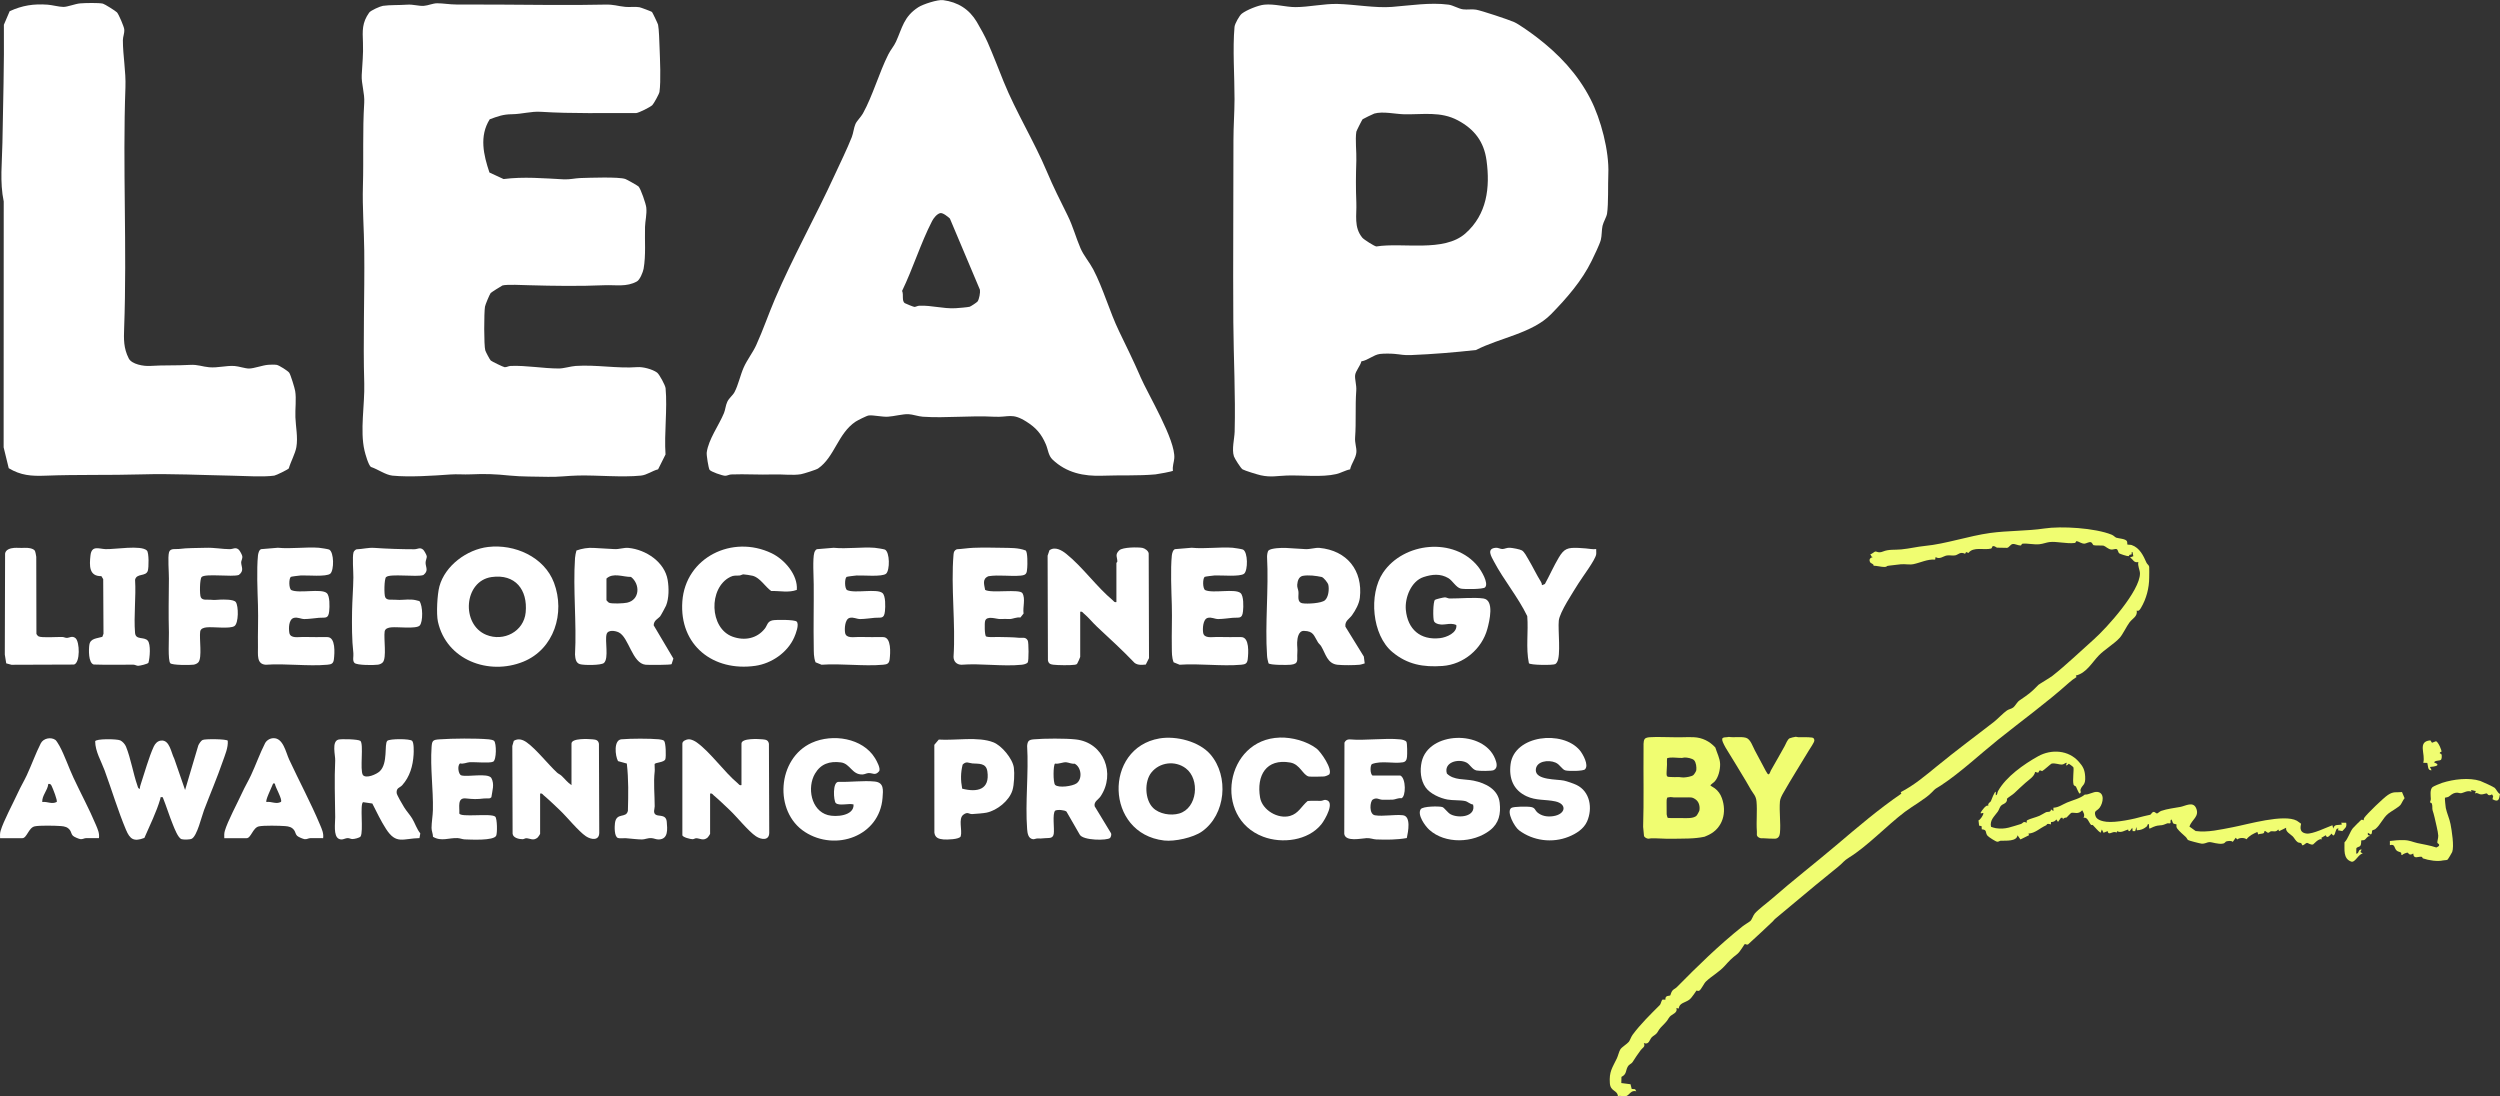
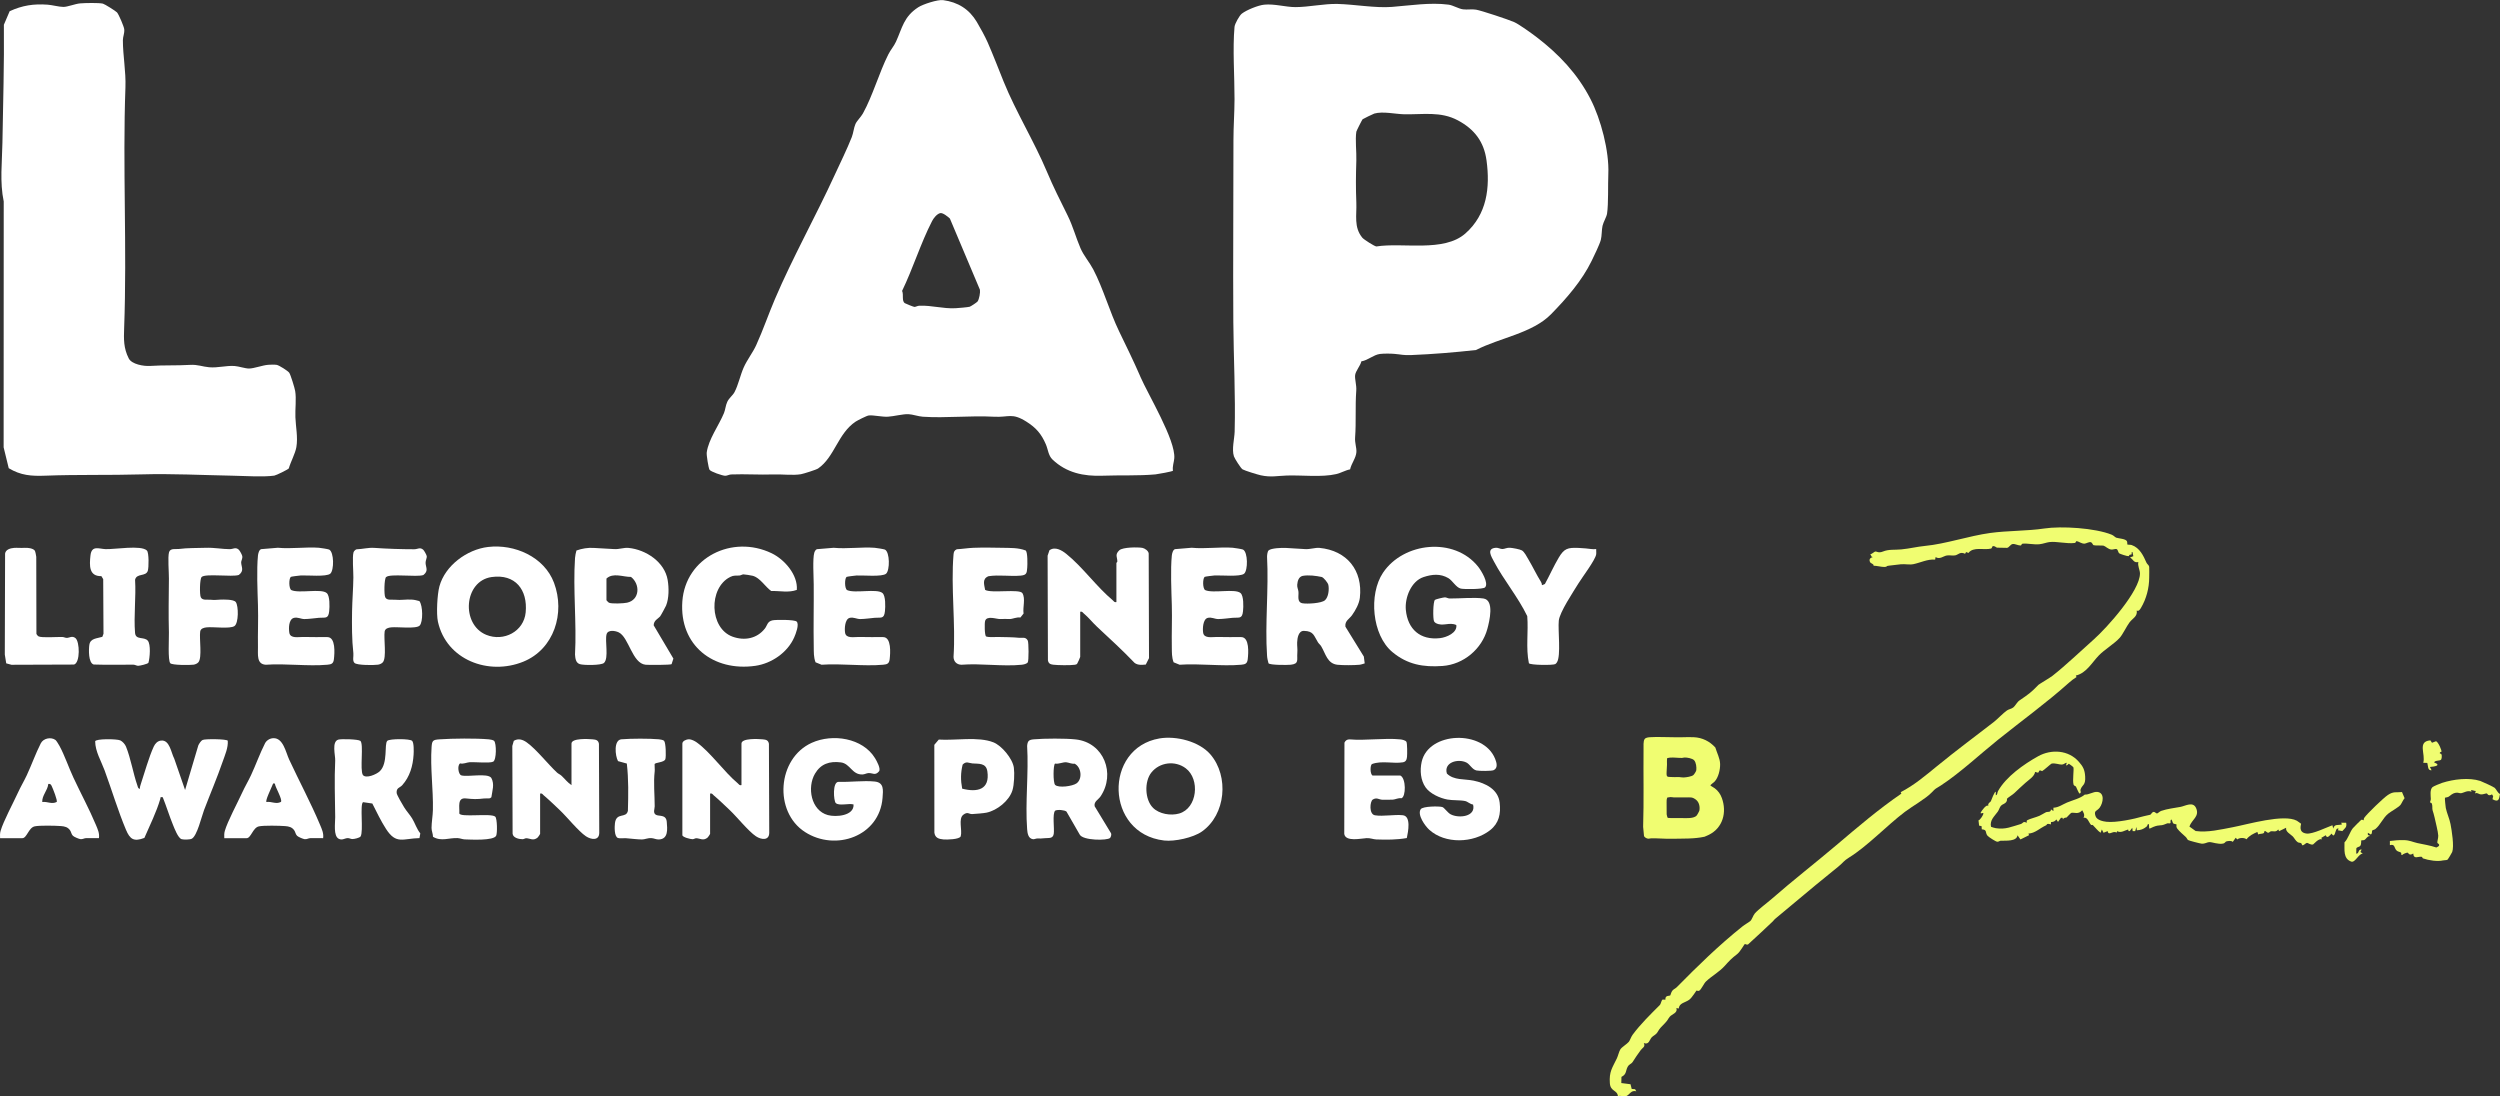
<svg xmlns="http://www.w3.org/2000/svg" id="Ebene_1" data-name="Ebene 1" viewBox="0 0 791.4 347.1">
  <rect x="0" y="0" width="791.4" height="347.1" fill="#333333" stroke="none" />
  <defs>
    <style>
      .cls-1 {
        fill: #fff;
      }

      .cls-2 {
        fill: #f0fd71;
      }
    </style>
  </defs>
  <g>
    <path class="cls-2" d="M658.05,241.11c1.32,1.51,1.9,2.49,2.03,4.7.17,2.92-.92,2.51-1.46,4.11-.17.49.39.91-.26,1.3-.33-.02-.95-1.79-1.18-2.18-.16-.26-.65-.28-.76-.62-.43-1.37.22-5.03-.1-5.59-.04-.08-1.31-1.05-1.39-1.05-.23,0-.45.64-.92.47l.26-.79c-.61,0-.76.49-1.45.55-1.03.09-2.19-.54-3.38-.28-.19.04-2.44,2.11-3,2.38-1.21-.67-.84.39-1.3.49l-.91-.24c-.21,1.43-1.95,2.46-3.04,3.44-1.12,1.01-2.38,2.14-3.56,3.29-.47.46-2.04,1.41-2.31,1.76-.04.06.13.53-.2.98-.52.73-1.19.69-1.69,1.23-.41.44-.62,1.33-1.02,1.88-1.07,1.51-2.57,2.65-2.14,4.78.05.08,1.28.41,1.53.45,3.12.49,5.04-.51,7.94-1.33.38-.11.67-.56.98-.62.33-.07.84.27.86.22.08-.17-.18-.59.18-.8.73-.43,2.82-.94,3.84-1.39.71-.31,1.37-.8,2.05-1.12.58-.27,1.57.16,1.6-.92l.78.53v-1.05c1.59-.05,2.91-1.05,4.31-1.64,1.82-.76,4.23-1.32,5.62-2.52,1.22.11,2.73-.97,3.93-.85,2.46.23,1.91,3.48.78,4.99-.86,1.16-1.93.81-1.31,2.67.41,1.25,2.29,1.67,3.47,1.8,3.02.34,8.64-.85,11.67-1.73.64-.19,1.99-.42,2.17-.49.29-.11.56-.79.96-.89.55-.14.85.52,1.22.47.24-.03.85-.66,1.31-.81,2-.69,4.11-.88,6.12-1.27,1.54-.3,3.96-1.81,4.92.39,1.17,2.68-1.37,3.6-2.12,5.84l1.98,1.42c3.83.52,7.87-.48,11.7-1.2,4.75-.9,16.23-4.3,20.34-2.06.13.07,1.27.86,1.32.93.12.17-1.12,2.81,1.77,3.13,1.9.21,6.23-1.93,8.16-2.63l.26,1.05c.45-1.57,1.39-.93,2.77-1.32l-.27-.52h1.59c.31,1.49-.42,1.7-1.21,2.64l-1.43-.27.27-.52h-.52c-.59.45-.69,3.38-1.72,1.58-.59.61-1.45,1.75-1.84.52l-1.42.83.23.49c-1-.51-2.66,1.55-2.83,1.6-.85.22-1.59-.56-2.01-.49-.34.06-1.09.98-1.46.7-.08-.06-.09-.47-.31-.61-.31-.19-.74-.11-1.04-.29-.75-.47-1.11-1.36-1.59-1.84-.76-.76-2.38-1.48-2.12-2.76l-2.23,1.08-.27-.55c-.71.98-1.55.48-2.31.59-.26.04-.53.46-.87.47-.37,0-.89-.73-1.17-.52-.05.04-.04.49-.27.64-.39.26-1.24.15-1.72.41l-.27-.79c-1.31.58-2.53,1.14-3.43,2.32-.65-.55-2.26-.55-2.91.05l-.52-.53-.93,1.32c-.34-.47-1.55-.31-2.09-.14-.23.07-.39.55-.95.66-1.63.33-3.47-.52-4.43-.46-.72.04-1.29.58-2.43.48-.45-.04-4.05-.96-4.27-1.15s-.4-.68-.73-.98c-.88-.82-1.95-1.69-2.66-2.63-.35-.47-.29-.81-.25-1.33-1.57-.28-.92-.42-1.6-1.56-.6.28-.05.96-.39,1.19-.24.16-.67-.08-.99.06-1.91.8-1.4.45-3.1.72-.57.09-1.84.6-2.39.92-.44.04.06-1.99-.65-1.31-.05.05-.05.45-.43.75-.98.76-1.74,1.03-3,1.1l-.13-1.06-.4,1.32h-.79s-.13-1.06-.13-1.06l-.8,1.05h-.38s-.12-.51-.12-.51c-1.13.31-2.29,1.21-3.47.53l-.22.48c-1.08-.81-2.54,1.19-2.8-.5l-1.31.53-.53-1.05-.4,1.05c-.94-.64-1.67-1.68-2.4-2.38-.23-.22-.53-.02-.59-.08-.83-.9-1.08-2.58-2.44-2.29.54-.81.05-1.65-.39-2.37-1.2,1.41-2.45.64-3.4.8-.26.05-1.39,1.38-1.55,1.49-.08.05-.93-.05-1.13.61l-.14-.51h-.51s-.93,1.3-.93,1.3l-.53-.79c-.45.64-.92.79-1.69.84l-.04.74c-1.5-.46-1.18.13-1.49.27-2.1.95-3.42,2.49-5.63,2.64l.23.49-2.74,1.36-.92-1.32c-.25,2-3.74,1.67-5.32,1.72-.32.01-.68.36-1.11.32-.51-.05-2.72-1.48-3.08-1.91-.84-1.01.02-1.89-1.81-2.02l-.06-1-.78-.17-.2-1.66c.55-.15,1.38-1.52,1.53-2.02.24-.81-1.17.31-.79-.52.19-.4,1.85-2.78,2.37-1.98-.26-.93.65-1.24.79-1.51.11-.21,1.26-3.43,1.58-2.98v1.06c.59-.12.43-.84.69-1.3,2.55-4.58,8.18-8.53,12.71-11.05,4.19-2.33,9.63-1.96,12.84,1.7Z" />
    <path class="cls-2" d="M789.73,249.41c.51.43.9,1.59,1.67,1.94-.3,1.8-.5,2.7-2.37,1.65l.2-.96-.36-.58c-1.24.77-1.51-.28-1.6-.29-.39-.05-1.17.34-1.82.31-.89-.04-1.23-.71-1.97-.3l.26-.79c-.47.08-2.04-.8-1.32.26-1.29-.59-2.45.33-3.35.45-.49.06-.99-.29-1.74-.13-1.15.24-1.56.85-2.2,1.24-.34.21-1.1.26-1.15.31-.11.12.19,2.93.26,3.26.32,1.59,1.18,3.42,1.5,5.1.4,2.08,1.19,7,.53,8.83-.1.26-1.35,2.37-1.51,2.45-.4.19-.92.1-1.38.21-1.75.43-4.51,0-6.34-.63-.23-.08-.22-.46-.39-.5-1.11-.24-2.57.96-2.72-1.06-1.26.88-1.63-.26-1.73-.27-.41-.03-1.5.42-1.83.79l-.27-.26c.34-.8-.79-.66-1.36-1.14-.95-.79-.45-2.24-2.2-1.76v-1.32c1.47-.19,2.88-.31,4.37-.28,1.94.04,2.75.59,4.34.94,2,.44,4.05.74,5.99,1.4,1.82-.74.35-1.33.33-1.44-.09-.47.32-1.52.28-2.33-.07-1.38-.86-4.24-1.16-5.74-.22-1.09-.4-1.4-.63-2.25-.18-.67.04-1.4-.24-2.13-.13-.33-.59-.29-.58-.43.02-.26.28-.62.26-1.07-.04-1.02-.34-2.88.51-3.7.31-.3,2.55-1.2,3.11-1.38,3.54-1.14,8.48-1.75,12.05-.59.63.21,4.18,1.87,4.55,2.18Z" />
    <path class="cls-2" d="M760.37,250.72l.83,1.95c-.47.5-.98,1.76-1.31,2.14-.76.86-2.89,1.97-3.85,2.74-1.7,1.36-2.43,3.51-4.09,4.89-.28.23-.88.31-.99.46-.19.28.07.99-.46,1.26l-.92-.53c-.04.56-.12.86.52.8v.26c-.76.01-1.07.91-1.59,1.19-.32.17-.95.08-1.02.16-.09.09.07,1.16-.3,1.68-.33.47-1.09.36-1.27.85l-.03,1.67c.96.05.51-1.45,1.71-1.32l-.39.79.79.53c-1.24-.18-2.44,2.94-3.68,2.51-2.65-.92-2.09-3.86-2.15-6.09,1.17-1.19,1.7-3.3,2.65-4.48.19-.24,2.49-2.55,2.65-2.65.29-.18.74.18.77.15.04-.04,0-.53.16-.76.85-1.27,6.14-6.37,7.52-7.27,1.85-1.21,2.5-.71,4.45-.92Z" />
    <path class="cls-2" d="M772.85,237.99l-.48.18v.39c.8-.24.66,1.49.41,1.87-.35.53-1.87.15-2.25.91,2.53,1.03-.04,1.34-1.32,1.45l.53,1.05c-1.32.1-1.04-1.33-1.36-2.33l-1.28-.04c.82-2.74-1.98-6.75,2.26-7.1l.51.76,1.27-.49c.71.17,1.95,3.09,1.71,3.35Z" />
    <path class="cls-2" d="M673.5,172.4c.07.06.92,0,1.31.14,2.55.89,3.71,3.38,4.69,5.61.21.47.74.69.85,1.27.06.35,0,2.75,0,3.42,0,3.23-.89,6.72-2.58,9.55-.31.51-.72,1.24-1.37.87.33,1.86-1.32,2.51-2.24,3.71-.95,1.23-2.16,3.85-3.13,4.92-1.74,1.93-4.8,3.7-6.65,5.62-2.13,2.2-3.93,5.59-7.26,6.34l.22.48c-.77.46-1.67,1.16-2.34,1.75-7.09,6.35-15,12.07-22.5,18.09-5.82,4.67-11.87,10.38-18.07,14.46-1.87,1.23-1.42.65-2.99,2.29-1.83,1.91-6.04,4.28-8.43,6.08-5.75,4.35-11.79,10.83-17.72,14.49-1.69,1.04-1.85,1.63-3.28,2.78-5.01,4.05-9.88,8.05-14.83,12.23-1.64,1.38-3.27,2.76-4.98,4.15-.74.6-.46.5-1.03,1.05-2.51,2.44-5.1,4.75-7.66,7.13-.3.47-1.08-.04-1.17,0-.17.1-1.48,2.44-2.31,3.1-2.16,1.7-2.45,2.08-4.13,3.92-1.72,1.88-4.02,3.1-5.85,4.84-.69.65-1.46,2.49-2.12,2.91-.39.25-.79-.1-.9-.02-.15.11-1.34,2.18-2.28,2.89-1.23.93-3.22,1.02-3.3,2.78l-.79-.14c.54,1.58-1.41,1.89-2.11,2.78-.62.78-.51.96-1.46,1.97-1.34,1.43-1.53,1.4-2.49,3.04-.34.58-1.29,1-1.72,1.46-.73.8-.87,2.48-2.52,1.83.61,1.19-.42,1.5-.95,2.21-1.03,1.39-1.72,2.43-2.62,3.84-.34.53-1.04.62-1.5,1.41-.73,1.25-.29,2.41-2,3.25l-.05,1.95,2.92.38.37,1.48,1.07.09.39.69c-1.7-.59-2.18,1.29-3.36,1.54-.93.19-1.63-.41-2.45.05-.16-2.08-2.36-1.47-2.56-4.13-.28-3.73.77-4.89,2.23-7.94.38-.79.66-2.16,1.11-2.85.44-.68,2.14-1.71,2.66-2.36.39-.48.67-1.5,1.2-2.23,2.49-3.37,5.71-6.51,8.57-9.37.44-.44.43-1.31.89-1.77l.93.03c-.16-1.49,1.23-1.1,1.55-1.37.07-.05.23-1.02.7-1.55.35-.4.94-.63,1.34-1.03,6.6-6.7,13.24-13.19,20.69-19.16.94-.75,1.96-1.27,2.58-1.78.51-.42.88-1.76,1.43-2.4,1.13-1.31,3.93-3.36,5.4-4.65,6.62-5.8,13.75-11.32,20.46-17.01,6.61-5.6,13.28-11.31,20.54-16.28l-.22-.47c4.11-2.07,7.86-5.25,11.47-8.2,5.95-4.87,11.85-9.25,17.97-13.97,1.27-.98,2.96-2.84,4.22-3.7.6-.41,1.4-.48,1.97-.93.67-.52,1.16-1.67,1.99-2.24,2.88-1.96,3.6-2.45,6.01-4.94.18-.19,3.65-2.23,4.42-2.84,4.38-3.45,8.77-7.7,13.12-11.56,4.1-3.64,14.6-15.31,14.58-20.86,0-1.04-.8-2.41-.51-3.6-1.51.34-1.58-.82-2.64-1.45l1.05-.4-.27-1.31c-.5-.09-.11.5-.32.74-.08.09-.41.04-.62.16-.12.08-.12.36-.29.4-.37.07-2.74-.7-2.99-.91-.35-.29-.32-1.09-.8-1.33-.32-.16-1.11.21-1.69.15-1-.11-1.84-1.06-2.44-1.23-.41-.12-2.52.02-3.1-.14-.39-.11-.4-.72-.85-.93-.57-.26-1.58.41-2.06.43-.96.04-1.75-.65-2.41-.77-.49-.09-.21.49-.76.56-2.53.31-5.66-.57-7.95-.29-.97.12-2.02.57-3.21.69-1.65.18-3.91-.35-5.25-.18-.53.07-.26.58-.76.57-.7,0-1.72-.55-2.37-.47-.8.09-1.2,1.19-1.86,1.22-.27.01-2.99-.04-3.14-.06-.34-.05-.7-.61-1.33-.47-.27.06-.22.66-.59.76-2.13.56-5.6-.69-7.13,1.38l-.75-.28-.32.55c-1.57-.78-2.16.32-3.14.5-.8.15-1.77-.1-2.61.03-1.13.17-2.26,1.36-3.58.51l-.15.81c-2.36-.22-4.59.95-6.86,1.43-1.24.26-2.6-.08-4,.04-.32.03-3.45.4-3.77.44-1.42.16-.05.34-1.41.41-.83.04-2.6-.42-3.44-.39.01-.75-.89-.56-1.16-1.24-.65-1.6,1.7-1.42.58-1.58l-.46-.82c.6-.07,1.24-.84,1.64-.87s.96.59,2.4,0c1.84-.75,3.7-.45,5.79-.66,2.8-.28,4.91-.85,7.48-1.1,6.53-.62,13.88-3.17,20.66-4.1,5.47-.75,11.83-.61,17.06-1.41,5.45-.83,16.14-.18,21.41,1.97.63.26,1.01.79,1.43.94.76.26,2.96.32,3.37,1.12.16.31.07.96.15,1.03Z" />
  </g>
  <g>
    <path class="cls-2" d="M543,236.61c.5,1.7,1.47,3.44,1.52,5.23s-.54,4.33-1.79,5.62c-.19.19-1.3,1.01-1.3,1.17.43.37.97.58,1.42.93,1.06.81,1.78,1.83,2.23,3.09,1.62,4.5.33,9.4-4.1,11.61-.15.08-1.3.59-1.37.61-3.28.73-6.94.57-10.36.65-2.23.05-4.36-.18-6.56-.14-.31,0-.6.13-.85.12-.53-.02-1.15-.35-1.41-.82l-.28-2.94c.26-8.23.05-16.53.13-24.72,0-.78-.1-2.4.32-3.02.34-.51,1.14-.59,1.72-.63,2.39-.16,5.12.02,7.55.01.9,0,1.81.02,2.72,0,1.13-.03,2.46-.06,3.59-.01,2.73.13,5.01,1.29,6.82,3.25ZM528.67,239.83c-.17.02-.77.1-.85.14-.21.13-.11,1.73-.12,2.11-.02.78-.08,1.57-.12,2.35-.09,1.77.28,1.45,1.67,1.55.78.05,1.1.02,1.85,0,.67-.02,1.28.17,1.99.13.75-.04,2.4-.28,2.96-.75.27-.23.89-1.2.93-1.54.1-.94-.04-2.42-.69-3.15-.54-.6-2.29-.92-3.09-.87-.24.01-.47.12-.74.13-1.23.03-2.67-.21-3.8-.09ZM528.92,252.31l-1.1.15c-.26.5-.25,1.07-.24,1.62.03,1.22.03,2.49.02,3.71,0,.17.24,1.04.35,1.12.75.08,1.54.08,2.3.06.82-.02,1.41-.01,2.21,0,1.27.02,3.85.22,4.7-.87.12-.15.75-1.29.78-1.44.25-1.17-.03-2.64-.97-3.42-1.27-1.05-1.89-.79-3.38-.81-1.24-.01-2.48,0-3.72,0-.32,0-.56-.11-.95-.1Z" />
-     <path class="cls-2" d="M547.35,233.28c1.67.26,3.74-.18,5.35.27,1.43.4,2.15,2.76,2.81,3.99.99,1.84,1.97,3.71,2.97,5.56.28.52.7,1.38,1.03,1.81.56.75.9-.69,1.07-1,1.46-2.57,2.95-5.14,4.38-7.74.39-.72.83-2,1.52-2.44.19-.12,1.73-.5,1.99-.5s.5.13.74.13c1.48.04,2.98-.07,4.45.13.48.07.69.45.69.92,0,.61-1.33,2.47-1.71,3.11-2.69,4.5-5.58,9.02-8.17,13.59-.4.7-.95,1.77-1.01,2.57-.27,3.2.3,6.84,0,10.02-.09,1-.56,1.81-1.67,1.8s-2.21-.05-3.34-.13c-.68-.05-1.08.13-1.71-.27-.86-.55-.51-1.04-.58-1.9-.24-3.16.17-6.44-.12-9.52-.16-1.71-.97-2.36-1.76-3.68-.55-.92-1.07-1.88-1.63-2.82-2.1-3.49-4.21-6.99-6.36-10.45-.22-.36-.76-1.42-.91-1.81-.74-1.9.67-1.34,1.98-1.66Z" />
  </g>
  <g>
    <path class="cls-1" d="M430.95,114.4c-.3,1.38-1.81,3.03-1.97,4.33s.49,3.15.36,4.92c-.37,5.05,0,9.87-.37,14.88-.12,1.72.5,3.14.41,4.59-.11,1.85-1.62,3.64-1.99,5.46-1.52.29-2.91,1.16-4.41,1.5-4.61,1.06-10.72.3-15.57.45-2.98.09-5.07.64-8.3-.07-1-.22-5.03-1.45-5.76-1.88-.56-.32-2.52-3.45-2.74-4.12-.74-2.22.17-5.6.23-7.82.3-11.56-.34-23.2-.42-34.7-.13-19.2.06-38.41.04-57.61,0-4.26.33-8.64.34-12.93.02-7.15-.63-16,0-22.91.09-.96,1.54-3.57,2.31-4.17,1.51-1.17,5.18-2.65,7.08-2.84,3.24-.33,6.78.77,9.9.77,4.22,0,9.02-1.11,13.36-1,5.26.13,11.95,1.34,17.15.94,5.78-.45,12.13-1.48,17.94-.72,1.45.19,3.16,1.3,4.62,1.49,1.33.17,2.74-.13,4.1.1,1.71.29,10.37,3.17,12.08,3.94,1.55.69,5.58,3.6,7.08,4.75,7.06,5.41,12.95,11.61,17.05,19.57,3.3,6.39,5.97,16.55,5.66,23.73-.15,3.6.07,9.36-.4,12.56-.16,1.07-1.16,2.65-1.44,3.9s-.2,3.12-.53,4.42c-.39,1.48-2.14,5.07-2.9,6.63-3.1,6.35-7.96,11.9-12.85,16.9-5.9,6.03-16.31,7.49-23.76,11.34-6.82.76-13.7,1.32-20.53,1.6-2.5.1-3.02-.18-5.32-.38-1.2-.11-3.39-.12-4.57.03-2.03.26-3.82,2.02-5.87,2.34ZM431.34,37.76c-.16.16-1.93,3.64-1.98,3.93-.39,2.59.09,6.36,0,9.15-.15,4.83-.19,8.47,0,13.32.16,3.95-.85,7.74,1.89,11.08.47.58,3.81,2.71,4.45,2.78,8.36-1.34,21.34,1.93,28.19-4.12s7.84-14.55,6.69-23.08c-.8-5.93-3.8-9.89-9.04-12.7-5.52-2.96-11.07-1.81-17.13-1.95-2.67-.06-6.68-.99-9.36-.22-.33.1-3.57,1.67-3.72,1.81Z" />
-     <path class="cls-1" d="M206.41,3.82c.16.16,1.85,3.7,1.91,4,.29,1.37.41,5.47.47,7.16.14,3.71.47,10.7-.03,14.12-.09.64-1.85,3.81-2.28,4.2-.76.67-4.14,2.39-5.13,2.5-10.06-.07-20.15.22-30.15-.41-3.08-.19-5.96.73-9.16.77-2.8.03-4.43.66-7.01,1.6-3.35,5.32-1.97,11.26-.09,16.85l4.47,2.07c6.34-.81,12.71-.23,19.01.09,1.98.1,3.65-.36,5.35-.41,2.84-.08,12.15-.44,14.21.31.48.17,3.86,2.08,4.14,2.35.71.69,2.36,5.56,2.47,6.68.22,2.19-.35,4.17-.4,6.1-.13,4.43.31,8.92-.45,13.28-.19,1.07-1.18,3.49-2.1,4-3.28,1.84-6.68,1.07-10.23,1.21-8.08.34-15.93.23-24.02,0-1.78-.05-6.99-.31-8.34.08-.21.06-3.58,2.21-3.72,2.39-.34.42-1.7,3.69-1.8,4.3-.32,1.88-.36,12.27.09,13.85.14.48,1.42,2.93,1.74,3.22.34.3,4.01,2.09,4.4,2.11.62.04,1.22-.38,1.88-.4,5.02-.2,10.28.81,15.28.81,1.54,0,3.75-.7,5.33-.81,6.54-.43,13.24.86,19.46.38,1.82-.14,4.82.65,6.3,1.73.71.52,2.61,4.05,2.69,4.94.61,6.65-.48,14.22-.02,20.98l-2.35,4.7c-1.86.46-3.53,1.8-5.45,1.99-6.07.6-13.58-.16-19.87-.03-3.15.06-6.3.51-9.54.42-4.02-.11-8.22-.01-12.18-.41-4.51-.46-7.65-.59-12.24-.38-2.28.11-4.35-.12-6.45.04-5.41.39-12.98.9-18.35.37-2.22-.22-4.64-2.05-6.81-2.73-.81-.58-1.78-4.03-2.05-5.19-1.48-6.29.11-14.63-.08-21.27-.41-13.81.15-27.99,0-41.95-.07-6.8-.62-13.71-.42-20.59.25-8.7-.14-17.52.41-26.28.19-3.01-.93-6.03-.79-8.8.18-3.74.54-6.45.39-10.27s-.32-6.27,1.97-9.5c.49-.69,3.49-2.01,4.35-2.14,2.07-.31,5.3-.19,7.65-.37,1.98-.14,3.6.49,5.33.37,1.32-.09,2.85-.81,4.19-.81,1.9,0,3.9.38,6.09.39,4.59.03,9.18,0,13.77.03,10.95.06,22.05.25,33.2,0,3.05-.07,3.78.45,6.5.72,1.47.15,3.02-.14,4.47.11.43.07,3.86,1.37,4.02,1.52Z" />
    <path class="cls-1" d="M2.76,148.2l-1.61-6.59.03-77.82c-1.29-6.19-.51-12.49-.41-18.65.2-12.4.59-24.86.46-37.31l1.83-4.28C7.1,1.69,10.67,1.17,15.07,1.48c1.4.1,3.63.7,4.98.71s3.75-.99,5.33-1.12,5.86-.22,7.19.08c.53.12,4.06,2.33,4.47,2.78.56.62,2.22,4.52,2.29,5.34.12,1.34-.43,2.29-.43,3.45,0,4.92.99,9.88.81,14.88-.92,25.19.53,50.92-.41,76.24-.13,3.56-.19,6.4,1.46,9.63.96,1.87,4.75,2.5,6.74,2.37,4.21-.28,8.36-.08,12.64-.33,2.51-.15,3.88.56,6.07.75,2.77.24,5.32-.58,8.04-.4,1.32.09,3.35.8,4.57.8,1.6,0,4.28-1.05,6.1-1.18.76-.06,1.95-.09,2.67.02s3.58,1.91,3.98,2.51c.45.67,1.72,4.84,1.87,5.76.41,2.46-.03,5.72.07,8.32.11,3.01.84,6.35.31,9.44-.36,2.08-1.81,4.66-2.4,6.75-.25.35-4.02,2.2-4.59,2.28-3.4.5-9.66.09-13.36.02-9.47-.17-19.09-.69-28.63-.41-10.15.3-20.3.02-30.5.41-4.4.17-7.77-.07-11.58-2.37Z" />
    <path class="cls-1" d="M154.48,173.15c8.41-1,17.81,3.12,20.9,11.34,3.59,9.57.03,21.02-9.74,24.98-10.95,4.44-24.33-.53-27.01-12.67-.55-2.49-.21-8.68.47-11.18,1.79-6.58,8.72-11.68,15.38-12.47ZM155.62,182.67c-8.8,1.25-9.74,15-1.7,18.29,5.53,2.26,11.92-1.04,12.49-7.12.67-7.16-3.31-12.23-10.79-11.17Z" />
    <path class="cls-1" d="M470.11,185.94c-.63.63-6.58.63-7.67.39-1.5-.33-2.63-2.54-3.94-3.31-2.55-1.5-5.16-1.23-7.87-.34-3.91,1.29-5.96,6.52-5.6,10.37.57,6.15,4.58,9.68,10.82,8.96,2.08-.24,5.52-1.69,5.16-4.15-2.25-1.03-4.22.57-6.46-.6-.2-.1-.49-.37-.58-.56-.41-.8-.34-6.19.27-6.8.22-.21,2.76-.81,3.17-.8.47,0,.97.36,1.51.36,3.18.03,7.74-.43,10.68,0,3.52.51,1.9,7.18,1.24,9.61-1.72,6.38-7.52,11.27-14.19,11.75-6.1.44-11.12-.45-15.86-4.39-6.5-5.39-7.56-18.3-2.99-25.12,6.52-9.71,22.55-11.38,30.09-1.96.97,1.21,3.5,5.3,2.21,6.6Z" />
    <path class="cls-1" d="M353.41,190.59v-12.39c0-.1.28-.24.29-.44.05-1.31-.9-2.18.65-3.58,1.08-.97,5.76-1.01,7.26-.75.77.13,1.96.95,2.02,1.79l.1,33.12-1.02,2.03c-1.21.11-2.54.26-3.56-.54-3.8-3.97-7.86-7.68-11.86-11.41-1.4-1.31-2.74-3-4.19-4.2-.39-.32-.49-.73-1.15-.57v14.3c0,.12-.82,1.98-.94,2.11-.19.28-.45.33-.77.38-1.44.21-5.37.16-6.86-.02-.97-.12-1.47-.42-1.65-1.39l-.1-33.12.58-1.71c1.75-1.29,3.9-.02,5.35,1.15,5.09,4.08,9.62,10.46,14.69,14.68.39.32.49.73,1.15.57Z" />
    <path class="cls-1" d="M182.5,174.26c1.75-.62,3.59-.93,5.45-.81,2.15.14,4.27.24,6.49.37,1.67.1,3.02-.53,4.57-.37,5.49.56,11.39,4.45,12.35,10.16.41,2.46.44,5.77-.51,8.1-.17.41-1.69,3.22-1.9,3.44-.7.78-1.98,1.23-2.02,2.8l6.24,10.53-.57,1.77c-.38.27-7.24.28-8.24.18-4.23-.44-5.27-8.63-8.46-10.23-1.12-.56-3.44-.92-3.87.55-.6,2.09.77,7.57-.82,9.1-.84.81-6.47.78-7.66.39-1.3-.42-1.43-1.82-1.52-3.05.55-9.99-.67-20.63,0-30.54.06-.84.25-1.6.46-2.4ZM191.98,183.15v6.86c0,.05.61.69.76.77.82.42,4.66.25,5.75.01,4.07-.88,4.23-5.84,1.26-8.16-2.55.02-5.68-1.44-7.77.52Z" />
    <path class="cls-1" d="M431.99,210.01c-.57.16-1.07.37-1.67.43-1.72.16-5.19.18-6.9,0-3.27-.34-3.76-3.5-5.19-5.87-.28-.47-.74-.79-1.03-1.26-1.29-2.03-1.29-3.54-4.45-3.6-1.7-.03-2.07,2.26-2.12,3.66-.05,1.2.16,1.92.05,3.45-.16,2.07.62,3.33-2.11,3.61-1.09.11-6.54.14-7.01-.46-.21-.8-.41-1.55-.46-2.4-.69-10.15.56-21.06,0-31.3,0-.53.12-1.67.47-2.01.78-.77,4.28-.87,5.44-.81,2.04.1,4.01.24,6.11.37,1.66.11,3.18-.51,4.57-.38,8.69.82,13.77,7.13,12.79,15.78-.22,1.9-1.38,3.98-2.48,5.53-.84,1.19-2.34,1.78-2.09,3.64l5.83,9.45.27,2.15ZM412.44,182.28c-1.32.28-1.68,1.59-1.79,2.82-.07.86.32,1.45.39,2.24.12,1.32-.55,3.33,1.32,3.64,1.46.24,5.93.02,7.06-.96s1.39-3.48,1.08-4.88c-.15-.67-1.47-2.31-2.09-2.49-.51-.15-2.37-.41-2.98-.45-.86-.06-2.17-.09-2.99.09Z" />
    <path class="cls-1" d="M252.24,186.74c-2.6.97-5.38.27-8.11.35-1.94-1.38-3.48-4.18-5.86-4.82-.42-.11-2.59-.47-2.95-.45-.39.02-.79.32-1.2.36-1.22.11-1.76-.14-2.97.46-6.93,3.49-6.61,16.28.79,18.92,3.75,1.34,7.68.62,10.2-2.6.75-.96.74-2.22,2.38-2.58,1.1-.24,7.05-.25,7.67.39.89.89-.29,3.89-.77,4.99-2.12,4.82-7.19,8.29-12.34,9.02-13.25,1.88-24.07-6.46-23.08-20.39s15.83-21.23,28.27-15.25c4.08,1.96,8.35,6.85,7.97,11.61Z" />
    <path class="cls-1" d="M44.29,249.69c-.04-.51.12-.97.27-1.44,1.21-3.6,2.58-8.62,4.11-11.91.45-.97,1.19-1.78,2.31-1.9,2.75-.31,3.19,3.88,4.18,5.72l3.43,9.92,4.19-14.12c.24-.53.84-1.46,1.34-1.71.79-.4,7.6-.32,7.98.23.17,2.19-.86,4.47-1.58,6.55-1.79,5.2-3.98,10.29-5.93,15.42-.76,2-2.19,8.22-3.9,9.07-.61.3-2.54.32-3.19.13-1.13-.33-2.26-3.37-2.73-4.51-1.16-2.83-2.1-5.92-3.25-8.77-.95-.1-.61-.03-.78.55-1.19,4.09-3.33,8.41-5.03,12.33-3.34,1.28-4.56.44-5.83-2.58-2.49-5.91-4.53-12.71-6.76-18.79-1.1-2.99-2.95-5.95-2.99-9.2.13-.88,6.89-.79,7.93-.31.75.34,1.52,1.22,1.83,1.98,1.53,3.76,2.26,8.5,3.63,12.39.14.41.18.91.75.97Z" />
    <path class="cls-1" d="M92.05,182.64c-.61.47-.67,3.64.18,4.16,2.42,1.13,9.47-.58,11.2.94,1.03.9.93,4.34.78,5.73-.27,2.6-1.28,1.92-3.24,2.1-1.37.13-3.22.39-4.6.4-1.15,0-2.19-.71-3.38-.36-1.63.49-1.63,3.31-1.4,4.71.32,1.92,2.96,1.28,4.4,1.32,2.5.07,5.14.03,7.63.04,2.69,0,2.3,5.12,2.08,7.01-.16,1.37-.77,1.63-2.07,1.74-6.21.55-13.19-.45-19.49,0-2.99-.15-2.44-3.33-2.48-5.56-.08-4.38.14-8.89,0-13.32s-.44-11.33,0-15.67c.06-.63.34-1.84,1.01-2.04l5.28-.44c4.23.41,8.92-.31,13,0,.55.04,2.92.42,3.24.57,1.58.78,1.6,6.56.37,7.63s-7.3.47-9.35.57c-.4.02-3.05.35-3.17.45Z" />
    <path class="cls-1" d="M381.33,182.64c-.61.47-.67,3.64.18,4.16,2.42,1.13,9.47-.58,11.2.94,1.03.9.93,4.34.78,5.73-.27,2.6-1.28,1.92-3.24,2.1-1.37.13-3.22.39-4.6.4-1.15,0-2.19-.71-3.38-.36-1.48.44-1.61,3.44-1.4,4.71.32,1.92,2.96,1.28,4.4,1.32,2.5.07,5.14.03,7.63.04,2.69,0,2.3,5.12,2.08,7.01-.16,1.37-.77,1.63-2.07,1.74-6.21.55-13.19-.45-19.49,0l-1.9-.77c-.62-1.59-.54-3.13-.57-4.79-.09-4.39.13-8.86,0-13.32s-.44-11.31,0-15.67c.06-.63.34-1.84,1.01-2.04l5.28-.44c4.23.41,8.92-.31,13,0,.55.04,2.92.42,3.24.57,1.58.78,1.6,6.56.37,7.63s-7.3.47-9.35.57c-.4.02-3.05.35-3.17.45Z" />
    <path class="cls-1" d="M267.98,182.64c-.61.47-.67,3.64.18,4.16,2.42,1.13,9.47-.58,11.2.94,1.03.9.93,4.34.78,5.73-.27,2.6-1.28,1.92-3.24,2.1-1.37.13-3.22.39-4.6.4-1.15,0-2.19-.71-3.38-.36-1.48.44-1.61,3.44-1.4,4.71.32,1.92,2.96,1.28,4.4,1.32,2.5.07,5.14.03,7.63.04,2.69,0,2.3,5.12,2.08,7.01-.16,1.37-.77,1.63-2.07,1.74-6.21.55-13.19-.45-19.49,0l-1.9-.77c-.62-1.59-.54-3.13-.57-4.79-.13-6.5.05-13.27-.01-19.8-.02-2.3-.38-8.35.19-10.14.12-.38.43-.96.83-1.08l5.28-.44c4.23.41,8.92-.31,13,0,.55.04,2.92.42,3.24.57,1.58.78,1.6,6.56.37,7.63s-7.3.47-9.35.57c-.4.02-3.05.35-3.17.45Z" />
    <path class="cls-1" d="M324.71,174.27c.63.63.55,4.39.47,5.47-.12,1.75-.25,2.31-2.1,2.48-3.31.3-6.83-.33-10.15.18-2.07.81-1.39,2.59-1.08,4.33,1.89,1.17,10.95-.41,11.81,1.05,1.03,1.76.06,4.42.36,6.44l-1.02,1.27c-1.13-.22-2.46.48-3.37.47-1.22-.01-1.73-.07-3.06,0-1.06.05-4.18-1.19-4.72.59-.21.7-.19,4.6.31,4.93,1.15.35,2.44.13,3.66.16,2.29.06,4.59.03,6.93.27.8.08,1.95-.4,2.6.87.31.6.34,6.39,0,6.89s-1.34.7-1.91.76c-6,.62-13-.5-19.11,0-1.49-.05-2.44-1-2.48-2.48.7-10.5-.88-22.07,0-32.44.07-.81.25-1.28,1.03-1.64,1.77-.09,3.5-.39,5.26-.46,3.02-.11,6.25-.06,9.17,0,2.49.06,5.01-.06,7.38.85Z" />
    <path class="cls-1" d="M367.04,233.76c5.29-.9,12.59.93,16.14,5.07,5.93,6.91,4.87,19.05-2.69,24.39-2.77,1.96-8.66,3.24-11.98,2.85-18.74-2.17-19.17-29.29-1.47-32.31ZM364.96,255.69c2,2.01,5.65,2.6,8.31,1.84,5.78-1.66,6.67-10.87,2.09-14.32-3.38-2.54-8.26-1.94-10.88,1.34-2.27,2.84-2.09,8.56.49,11.14Z" />
    <path class="cls-1" d="M270.21,254.66c-1.42-.46-4.62.57-5.65-.46-.66-.66-1.13-6.79.95-6.7,3.61.13,7.86-.47,11.39-.1,3,.31,2.67,2.71,2.48,5.17-.94,12.17-14.87,17.06-24.57,10.8-9.94-6.41-8.79-23.27,2.16-28.23,6.58-2.98,16.13-1.56,20.05,4.9.54.89,1.9,3.37,1.23,4.15-1.22,1.43-1.98.48-3.27.53-.66.02-1.25.41-1.91.44-3.37.16-3.89-3.43-6.89-3.82-3.55-.46-6.36.45-8.2,3.59-2.53,4.33-1.26,11.63,4.09,13.09,2.56.7,8.34.25,8.13-3.35Z" />
    <path class="cls-1" d="M180.91,248.55v-13.16c0-1.78,5.36-1.47,6.69-1.35,1.11.1,1.8.27,2,1.42l.1,28.16c-.01,2.55-2.51,2.24-4.2,1.12-2.4-1.6-6.03-6.16-8.4-8.39-1.48-1.4-3.45-3.3-4.97-4.57-.39-.32-.49-.73-1.15-.57v12.77c0,.08-.6.99-.77,1.14-1.36,1.19-2.47.24-3.62.23-.38,0-.76.31-1.15.31-1.15,0-3.04-.42-3.17-1.75l-.09-27.77.47-1.63c1.45-.86,2.83-.4,4.11.51,2.97,2.12,6.66,6.83,9.55,9.53.42.4.96.59,1.35.94,1.09.99,2,2.23,3.24,3.05Z" />
    <path class="cls-1" d="M234.72,248.55v-13.16c0-1.78,5.36-1.47,6.69-1.35,1.11.1,1.8.27,2,1.42l.1,28.16c-.01,2.55-2.51,2.24-4.2,1.12-2.4-1.6-6.03-6.16-8.4-8.39-1.48-1.4-3.45-3.3-4.97-4.57-.39-.32-.49-.73-1.15-.57v12.77c0,.08-.6.99-.77,1.14-1.36,1.19-2.47.24-3.62.23-.38,0-.76.31-1.15.31-.64,0-3.24-.62-3.24-1.3v-28.98c0-.83,1.32-1.37,2.1-1.36s1.85.56,2.46,1c4.29,3.06,8.7,9.38,12.99,12.95.39.32.49.73,1.15.57Z" />
    <path class="cls-1" d="M351.42,265.25c-.87.88-8.65.87-9.64-1.08l-4.18-7.26c-.63-.5-2.78-.7-3.58-.29-.95.97-.18,5.75-.45,7.37s-1.68,1.21-2.84,1.35-1.34.09-2.38.09c-.47,0-.88.3-1.38.22-1.5-.23-1.72-1.9-1.82-3.17-.64-8.49.52-17.76,0-26.34.14-1.57.53-1.96,2.1-2.1,3.26-.29,10.13-.33,13.35.04,8.88,1.01,12.61,10.89,7.79,18.03-.74,1.09-2.15,1.6-1.87,3.11l5.2,8.57c.19.36-.06,1.21-.31,1.46ZM334.02,248.47c1.03,1.03,5.51.43,6.79-.5,1.91-1.41,1.52-5.11-.63-6.22-.93.13-1.87-.37-2.64-.44-1.09-.1-2.34.63-3.56.41-.59.4-.66,6.05.04,6.76Z" />
    <path class="cls-1" d="M114.06,234.51c1.16.91-.21,9.13.81,10.82,1.01,1.26,4.34-.22,5.35-1.18,2.68-2.56,1.35-8.6,2.38-9.63.7-.7,7.16-.71,7.86,0,.6.6.53,3.36.47,4.33-.21,3.58-1.19,7.04-3.62,9.73-.76.84-1.86.74-1.75,2.44.05.65,1.88,3.73,2.37,4.53.75,1.23,1.86,2.41,2.55,3.56.91,1.52,1.43,3.3,2.57,4.7l-.26,1.5c-5.27.11-7.34,2.12-10.59-2.9-1.59-2.45-3.01-5.44-4.34-8.05l-2.94-.43c-1.06.75.2,9.24-.77,10.86-.39.47-1.94.81-2.58.82-.51.01-.95-.3-1.46-.3-.99,0-1.73.8-2.87.22-1.77-.9-1.11-4.98-1.13-6.88-.06-5.99-.29-11.89,0-17.89.08-1.62-1.19-6,1-6.63.92-.26,6.28-.13,6.93.39Z" />
    <path class="cls-1" d="M122.22,182.66c-.61.61-.68,5.6-.27,6.41.54,1.09,2.04.68,3.04.78,2.05.2,3.4-.16,5.38-.04.84.05,1.6.25,2.39.47,1.13,1.45,1.19,6.64.08,7.76s-7.05.35-8.99.55c-.89.09-1.95.35-2.09,1.34-.32,2.25.68,8.29-.57,9.72-.36.41-.99.68-1.53.76-1.3.19-6.65.22-7.44-.55-.72-.71-.25-2.08-.36-3.07-.49-4.41-.48-8.87-.41-13.34.06-3.45.37-7.16.41-10.65.02-1.92-.38-6.48.05-7.96.1-.35.6-.86.95-.95,1.96-.07,3.68-.59,5.68-.45,4.02.28,8.52.43,12.58.43,1.11,0,1.84-.75,2.86.16.31.28,1.03,1.6,1.1,1.98.12.65-.4,1.38-.36,2.21.06,1.46,1.03,2.48-.72,3.82-2.07.72-10.59-.53-11.76.64Z" />
    <path class="cls-1" d="M63.83,182.66c-.62.62-.67,5.61-.27,6.41.54,1.09,2.04.68,3.04.78,1.56.15,1.71.01,3.06-.03,1.11-.04,4.32-.13,4.98.77.9,1.23.93,6.69-.43,7.6-1.43.95-6.66.19-8.75.4-.89.09-1.95.35-2.09,1.34-.32,2.25.68,8.29-.57,9.72-.36.41-.99.68-1.53.76-1.14.16-6.73.18-7.35-.45-.83-.83-.4-7.91-.45-9.66-.16-5.78-.05-11.33,0-17.13.02-1.99-.4-6.81.04-8.35.4-1.39,2.13-.9,3.16-1.04,2.78-.36,5.59-.27,8.41-.37s5.27.43,7.64.43c1.11,0,1.84-.75,2.86.16.32.29,1.01,1.56,1.1,1.98.19.89-.38,1.44-.33,2.18.1,1.46.98,2.51-.75,3.85-2.07.72-10.59-.53-11.76.64Z" />
-     <path class="cls-1" d="M405.12,233.48c3.87-.11,8.5,1.11,11.62,3.46,1.4,1.05,5.21,6.57,4.05,8.21-.44.3-1.12.57-1.64.65-.45.07-4.38.1-4.79.02-1.93-.39-2.77-3.87-5.9-4.43-7.66-1.36-10.75,4.13-9.57,11.08.67,3.95,5.66,6.91,9.48,5.82,2.72-.78,3.59-3.07,5.58-4.72,1.38-.15,2.77-.02,4.15-.05.52,0,1.03-.36,1.46-.31,3.35.35-.16,6.35-1.28,7.74-4.21,5.2-12.43,6.19-18.42,3.92-15.99-6.05-11.96-30.88,5.26-31.38Z" />
    <path class="cls-1" d="M488.12,185.25l.94-.39c1.47-2.68,2.78-5.64,4.33-8.26,1.78-3.02,2.88-3.28,6.34-3.15.72.03,1.59.11,2.31.16,1.06.07,2.13.36,3.25.2-.03.56.08,1.16-.01,1.71-.31,1.82-4.43,7.24-5.65,9.23-1.61,2.64-5.92,9.05-6.18,11.74-.3,3.02.74,11.08-.57,13.15-.14.21-.33.48-.55.59-.79.4-7.86.34-8.34-.27-1.01-4.82-.12-9.99-.52-14.92-2.9-6.02-7.47-11.45-10.55-17.3-.83-1.58-2.43-4.05.53-4.33.88-.08,1.52.44,2.24.39s1.3-.46,2.32-.4c.82.05,3.14.47,3.76.83.8.47,1.56,2,2.08,2.88,1.39,2.33,2.53,4.79,3.97,7.1.19.3.3.68.3,1.03Z" />
-     <path class="cls-1" d="M501.78,243.52c-.63.63-5.13.61-6.15.38-1.19-.26-1.73-1.86-3.22-2.5-2.26-.98-6.21-.46-6.24,2.39-.03,3.23,6.74,2.84,8.92,3.32.99.22,3.06.93,3.97,1.37,4.3,2.08,5.15,7.38,3.36,11.52-1.04,2.4-3.47,3.92-5.82,4.87-5.19,2.1-11.28,1.32-15.74-2.03-1.43-1.07-4.09-5.92-2.45-7.07.73-.51,5.34-.51,6.37-.28,1.22.27,1.17,1.06,1.81,1.62,1.42,1.25,3.22,1.52,5.04,1.26,4.03-.57,4.56-3.87.68-4.69-3.11-.66-6.03-.21-9.07-1.62-4.17-1.94-5.64-5.66-5.05-10.17,1.2-9.19,16.46-10.87,21.9-4.38,1,1.19,2.95,4.72,1.67,6Z" />
    <path class="cls-1" d="M466.33,254.69c-.91-.09-1.72-.94-2.51-1.11-1.56-.34-3.97-.17-5.63-.48-2.34-.43-5.47-1.83-6.88-3.81-1.63-2.29-1.86-5.42-1.27-8.1,2.13-9.66,19.61-10.29,23.28-.92.45,1.14.94,2.8-.45,3.52-.64.33-4.61.3-5.47.11-1.36-.3-2.05-1.94-3.2-2.52-2.61-1.3-7.25-.08-6.17,3.5,2.21,2.19,5.56,1.65,8.44,2.24,3.8.78,7.79,2.74,8.27,6.98.4,3.51-.2,6.49-3.05,8.72-5.28,4.12-14.22,4.42-19.25-.16-1.32-1.2-3.86-4.73-2.69-6.5.63-.95,5.77-1,6.82-.69.65.19,1.67,1.79,2.65,2.31,2.55,1.35,8.09.79,7.1-3.09Z" />
    <path class="cls-1" d="M297.18,234.12c5.2.35,12.48-1.04,17.31.88,2.62,1.04,6.09,5.19,6.46,8.04.24,1.83.1,5.38-.45,7.14-1.03,3.32-4.86,6.37-8.19,7.07-.94.2-3.46.39-4.54.45s-1.4-.86-2.82.21c-1.66,1.25-.27,4.93-.82,6.81-.3,1.03-4.47,1.11-5.5,1.01-1.48-.14-2.61-.51-2.84-2.12l-.02-27.83,1.4-1.65ZM304.59,249.66c4.8,1.24,8.82.33,7.97-5.48-.4-2.74-2.75-2.35-4.74-2.51-1.11-.09-1.93-.83-3.09.38-.64,2.63-.65,4.96-.14,7.61Z" />
    <path class="cls-1" d="M156.41,234.52c.77.77.8,6.05-.3,6.6s-5.75.06-7.46.17c-.97.07-1.93.64-3,.37-.99.69-.53,3.52.38,3.79,2.01.6,8.31-.85,9.5.81,1.09,2.03.3,4.01.02,6.12l-.44.32c-.61.11-1.23-.01-1.84.06-2.28.28-3.48.24-5.78-.01-2.85-.32-1.95,2.79-2.09,4.72.2,1.42,10.16-.17,11.39,1.07.61.61.68,5.25.27,6.03-.83,1.62-8.02,1.21-9.94,1.15-.71-.02-1.41-.36-2.26-.41-2.65-.15-5.14,1.17-7.79-.41,0-.96-.47-1.85-.46-2.81,0-1.73.4-3.94.43-5.7.14-6.53-.87-13.32-.42-19.86.14-2.08.4-2.34,2.48-2.48,4.24-.29,11.5-.37,15.67,0,.43.04,1.36.2,1.63.47Z" />
    <path class="cls-1" d="M443.28,245.5c1.86.84,1.82,6.78.33,7.2-.92-.18-1.92.39-2.65.43-.64.04-2.74.06-3.4.03-1.08-.05-1.75-.83-3-.05-.9.56-1.26,4.66.71,4.98,2.55.42,6.12-.31,8.8-.02s1.7,5.21,1.27,7.22c-3.15.57-6.47.56-9.69.44-.98-.04-1.81-.47-3.06-.41-1.68.08-6.62,1.25-7.05-1.31l.06-28.92c.31-.68.88-1.08,1.64-1.03,5.14.43,11.02-.51,16.06,0,.57.06,1.59.28,1.91.76.29.43.28,4.03.19,4.8-.1.9-.37,1.54-1.35,1.7-2.96.49-6.7-.61-9.75.55-.59.37-.64,3.17.21,3.64h8.78Z" />
    <path class="cls-1" d="M.02,265.33c-.03-.8-.06-1.51.17-2.31.89-3.07,3.99-8.81,5.48-12.07.86-1.89,1.94-3.69,2.82-5.57,1.51-3.24,2.81-6.91,4.42-10.07.82-1.61,3.22-2.1,4.66-1.06.28.21,1,1.41,1.23,1.82,1.63,2.97,2.95,6.9,4.43,10.07,2.3,4.94,5.04,9.99,7.13,14.99.58,1.39,1.18,2.65.96,4.19-1.33.03-2.68-.04-4.02-.01-.63.01-1.13.41-1.81.33-.5-.05-2.03-.7-2.4-1.06-.54-.53-.52-1.19-.92-1.75-.72-1.02-1.69-1.24-2.86-1.33-1.77-.14-6.8-.25-8.34.09-1.91.42-2.47,3.74-3.89,3.74H.02ZM17.94,253.87c.37-.37-1.23-4.32-1.58-5.05-.25-.51-.46-.76-1.07-.65-.21,2.08-2.04,3.64-1.91,5.72,1.67-.23,2.97.8,4.56-.02Z" />
    <path class="cls-1" d="M71,265.33c-.03-.8-.06-1.51.17-2.31.89-3.07,3.99-8.81,5.48-12.07.86-1.89,1.94-3.69,2.82-5.57,1.51-3.24,2.81-6.91,4.42-10.07.48-.94,1.53-1.58,2.59-1.63,3.17-.16,4,4.48,5.05,6.75,3.17,6.83,6.91,13.8,9.8,20.71.58,1.39,1.18,2.65.96,4.19-1.33.03-2.68-.04-4.02-.01-.63.01-1.13.41-1.81.33-.5-.05-2.03-.7-2.4-1.06-.54-.53-.52-1.19-.92-1.75-.72-1.02-1.69-1.24-2.86-1.33-1.77-.14-6.8-.25-8.34.09-1.91.42-2.47,3.74-3.89,3.74h-7.06ZM87.03,248.17c-.41-.53-.67.02-.84.48-.33.9-2.29,4.82-1.83,5.23,1.67-.23,2.97.8,4.56-.02.63-.63-1.79-4.68-1.89-5.7Z" />
    <path class="cls-1" d="M46.5,174.27c.68.67.62,5.4.29,6.42-.62,1.92-3.54.68-4.03,2.84.34,5.45-.45,11.41-.01,16.8.19,2.39,2.84,1.13,4.02,2.47,1.02,1.17.67,5.45.22,7-.24.4-2.74.97-3.27.97-.47,0-.97-.36-1.51-.36-4.18-.03-8.37.1-12.55-.05-1.72-.5-1.59-4.76-1.38-6.22.3-2.12,2.44-2.01,4.12-2.55l.36-.97-.09-17.29-.58-.95c-3.97.08-3.79-3.36-3.46-6.48.35-3.39,2.65-2.15,4.77-2.07,2.87.12,11.27-1.37,13.1.44Z" />
    <path class="cls-1" d="M11,174.28c.18.23.44,1.6.48,2l.05,24.35c.08.27.45.71.7.83,1,.5,5.87.14,7.46.18.5.01.94.28,1.44.29.81.02,1.72-.79,2.77.08,1.35,1.12,1.54,7.77-.47,8.36l-19.8.07-1.66-.45-.45-2.79.09-31.97c.19-1.28,1.66-1.69,2.82-1.79.99-.08,2.08.07,3.39-.02.91-.06,2.61.12,3.17.86Z" />
    <path class="cls-1" d="M210.22,234.52c.57.57.66,4.96.41,5.79-.34,1.11-3.32,1.02-3.41,1.61-.04.74.11,1.54.03,2.26-.42,3.66,0,7.32,0,11.06,0,.85-.61,2.06.35,2.67s3.26-.22,3.47,2.25c.19,2.28.55,5.47-2.5,5.58-.84.03-1.5-.36-2.28-.42-1.28-.1-2.15.43-3.06.42-1.41,0-3.53-.28-4.98-.39-.82-.06-1.93.14-2.6-.07-1.23-.37-1.12-3.6-.98-4.7.45-3.57,3.56-1.39,4.1-3.91.14-5,.23-10-.34-14.96l-2.79-.77c-.93-1.7-1.41-6.7,1.08-6.91,3.09-.26,8.79-.27,11.86,0,.43.04,1.36.2,1.63.47Z" />
    <path class="cls-1" d="M360.97,119.17c-2.25-5.15-4.28-9.27-6.7-14.27-3-6.2-5.05-13.64-8.2-19.64-1.14-2.17-3.02-4.35-4.02-6.66-1.47-3.4-2.34-6.85-4.09-10.4-2.46-4.99-4.42-8.79-6.61-13.99-3.98-9.46-9.79-18.87-13.62-28.33-1.7-4.21-3.26-8.3-5.08-12.47-.81-1.84-2.39-4.73-3.44-6.48-2.41-4.03-5.96-6.26-10.66-6.89-1.69-.23-6.38,1.29-7.87,2.26-4.61,2.99-5.04,6.49-7.04,10.88-.65,1.43-1.72,2.61-2.44,4.05-2.92,5.81-4.92,13.05-8.03,18.67-.65,1.17-1.91,2.32-2.37,3.36-.53,1.2-.64,2.82-1.17,4.17-1.45,3.69-3.74,8.36-5.46,12.09-6.02,13.1-13.19,25.89-18.85,39.13-2.07,4.85-3.76,9.83-5.95,14.64-1.06,2.32-2.87,4.6-3.97,7.09-1.05,2.39-1.71,5.56-2.9,7.78-.56,1.05-1.7,1.81-2.28,3.06-.52,1.1-.61,2.5-1.04,3.54-1.6,3.89-4.9,8.3-5.46,12.48-.11.8.53,4.76.87,5.44.32.63,4.17,1.93,4.97,1.93.64,0,1.23-.39,1.9-.42,4.49-.18,8.95.16,13.36,0,2.69-.1,6.17.36,8.71-.07.82-.14,4.87-1.42,5.44-1.81,5.23-3.61,6.26-11.08,11.87-14.83.64-.42,3.52-1.88,4.16-1.96,1.41-.18,4.16.5,6.1.39,1.81-.1,4.78-.88,6.47-.8,1.35.06,3.09.71,4.57.81,7.32.49,14.84-.42,22.52,0,4.76.26,5.61-1.36,10.26,1.56,3.07,1.93,4.75,3.9,6.16,7.19.69,1.6.77,3.52,2.08,4.78,4.41,4.23,9.92,5.37,15.86,5.14,5.55-.21,11.24.07,16.76-.42.7-.06,5.36-.92,5.53-1.15-.23-1.41.33-2.71.42-3.96.44-5.73-8.21-20.01-10.77-25.87ZM309.48,95.41c-.2.31-2.18,1.59-2.51,1.69-.58.17-3.63.42-4.49.47-4.07.2-7.49-.95-11.48-.79-.57.02-1.09.38-1.53.38-.23,0-2.7-.98-3-1.17-1.11-.69-.33-2.67-.9-3.9,3.42-7.05,5.93-15.22,9.5-22.13.48-.92,1.48-2.18,2.5-2.48.85-.25,2.48,1.1,3.13,1.71l9.51,22.54c.14.91-.23,2.92-.73,3.69Z" />
  </g>
</svg>